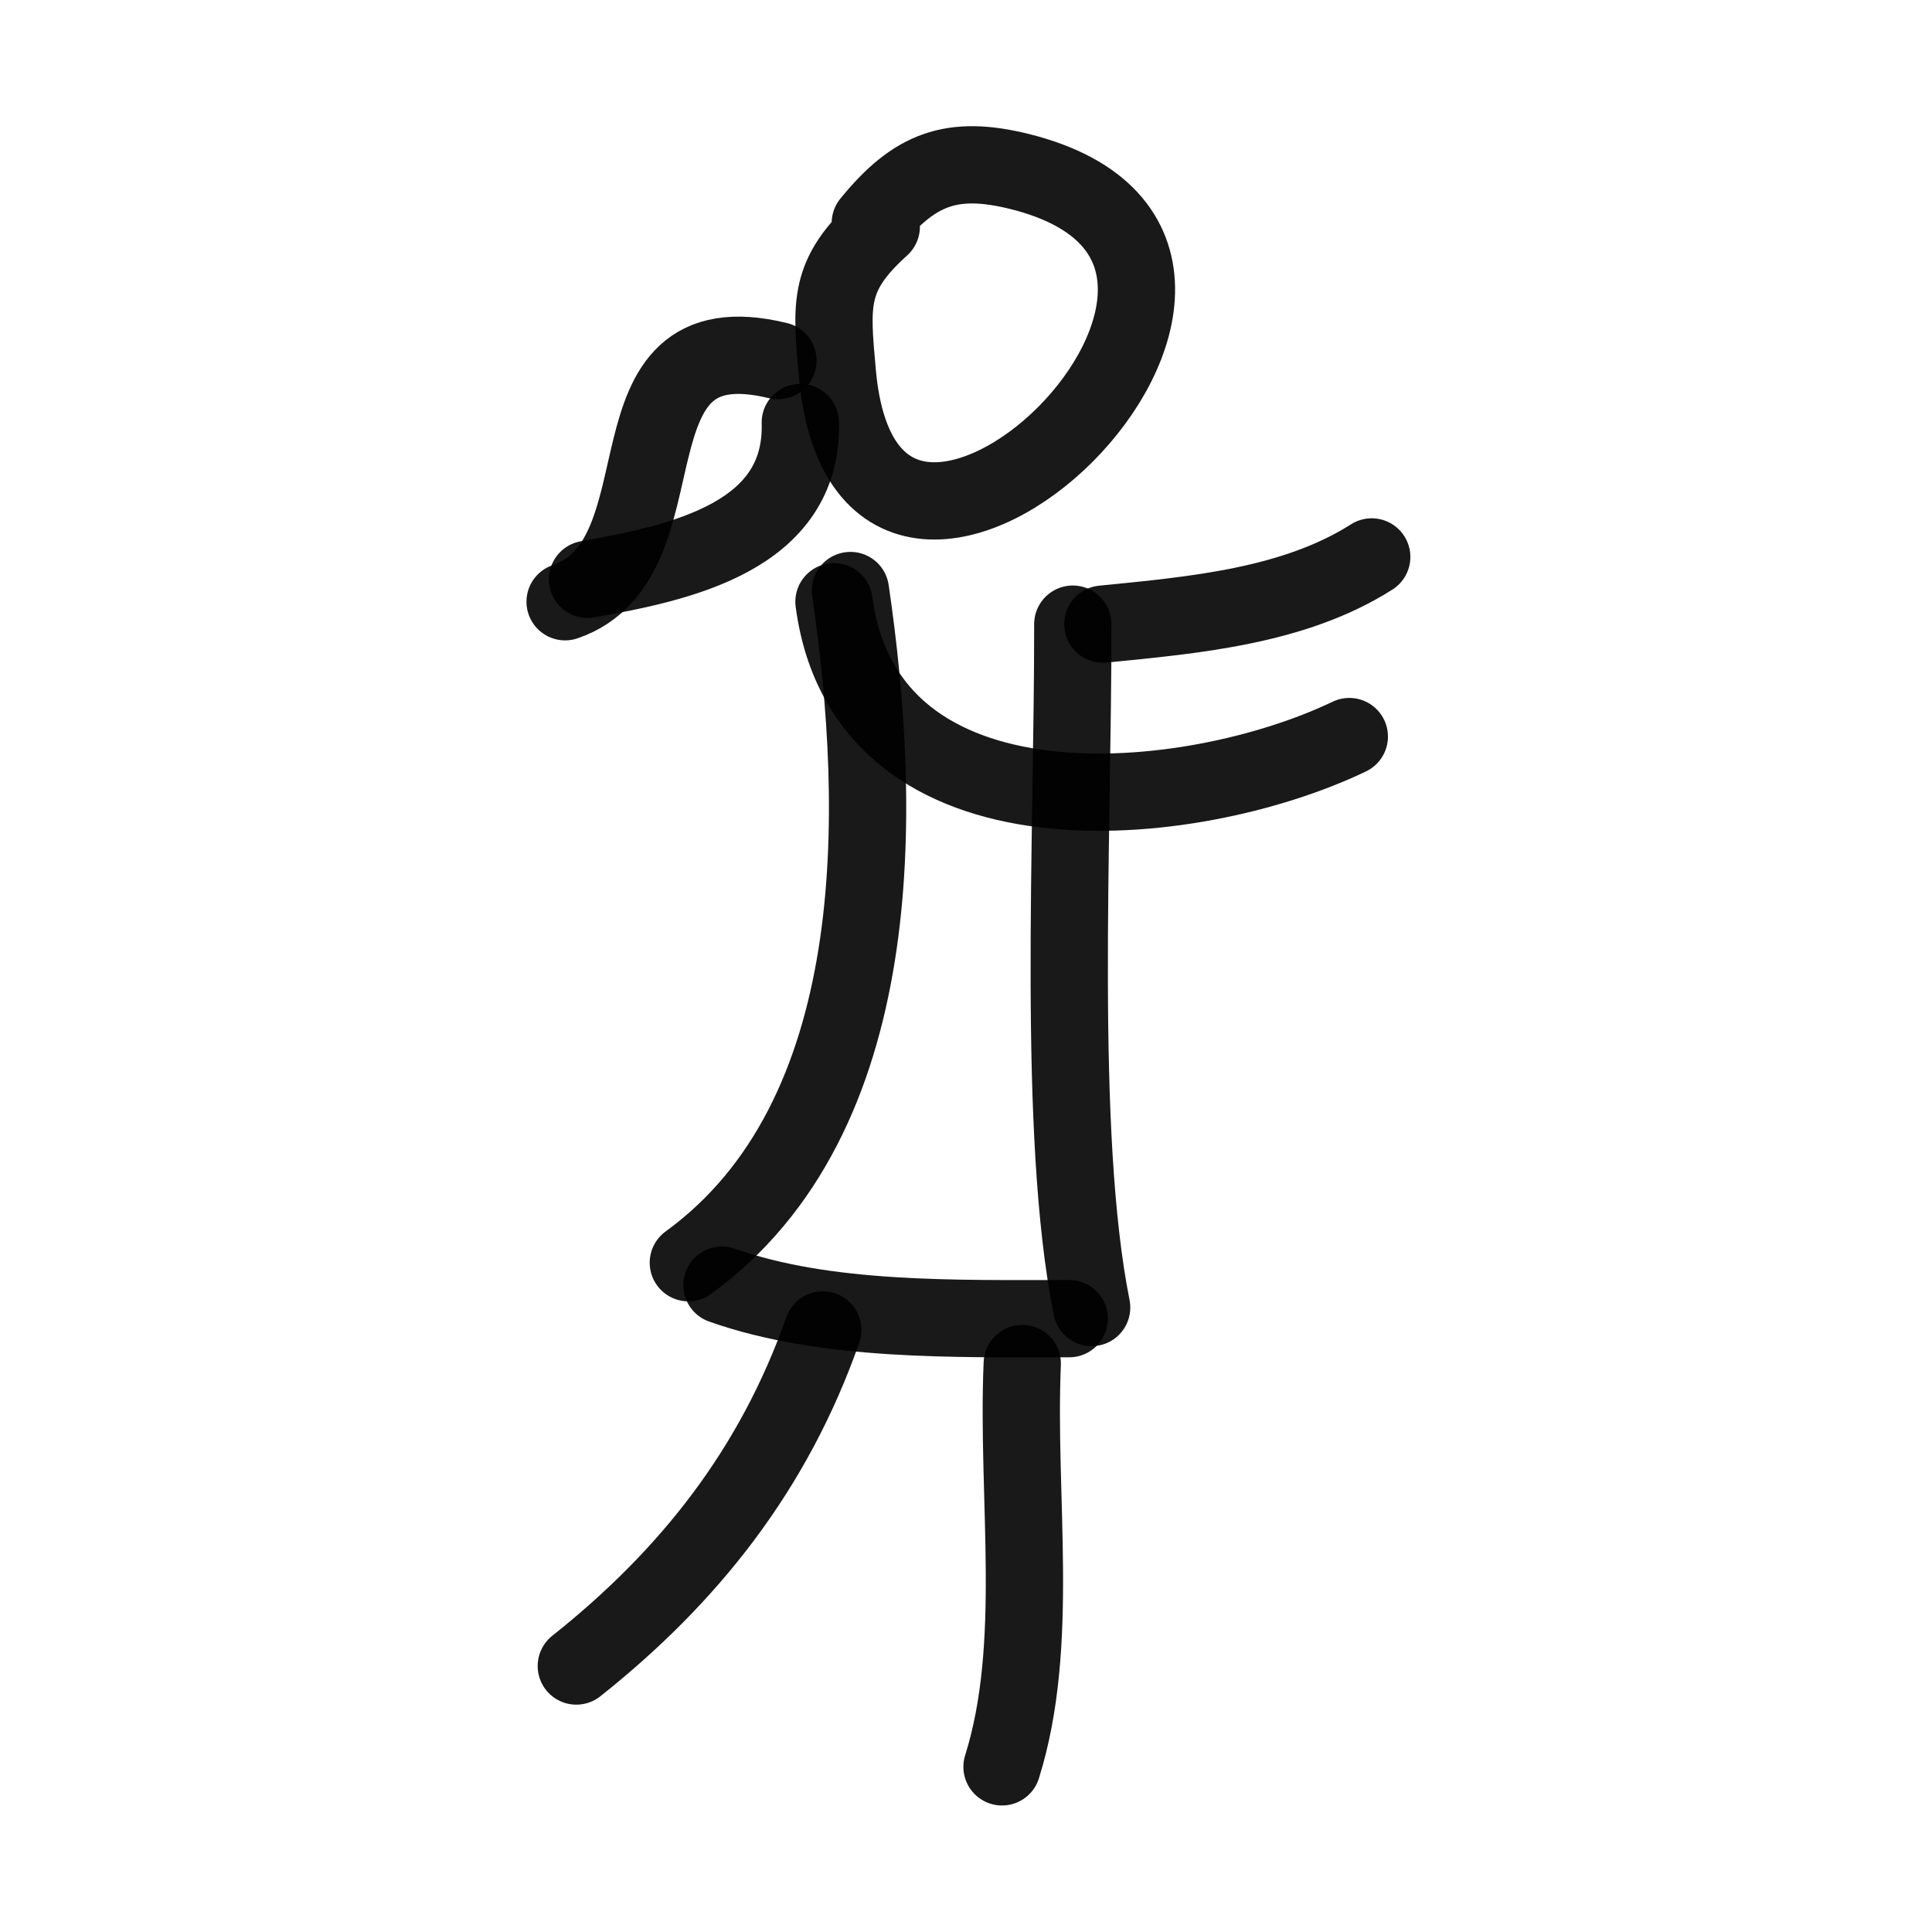
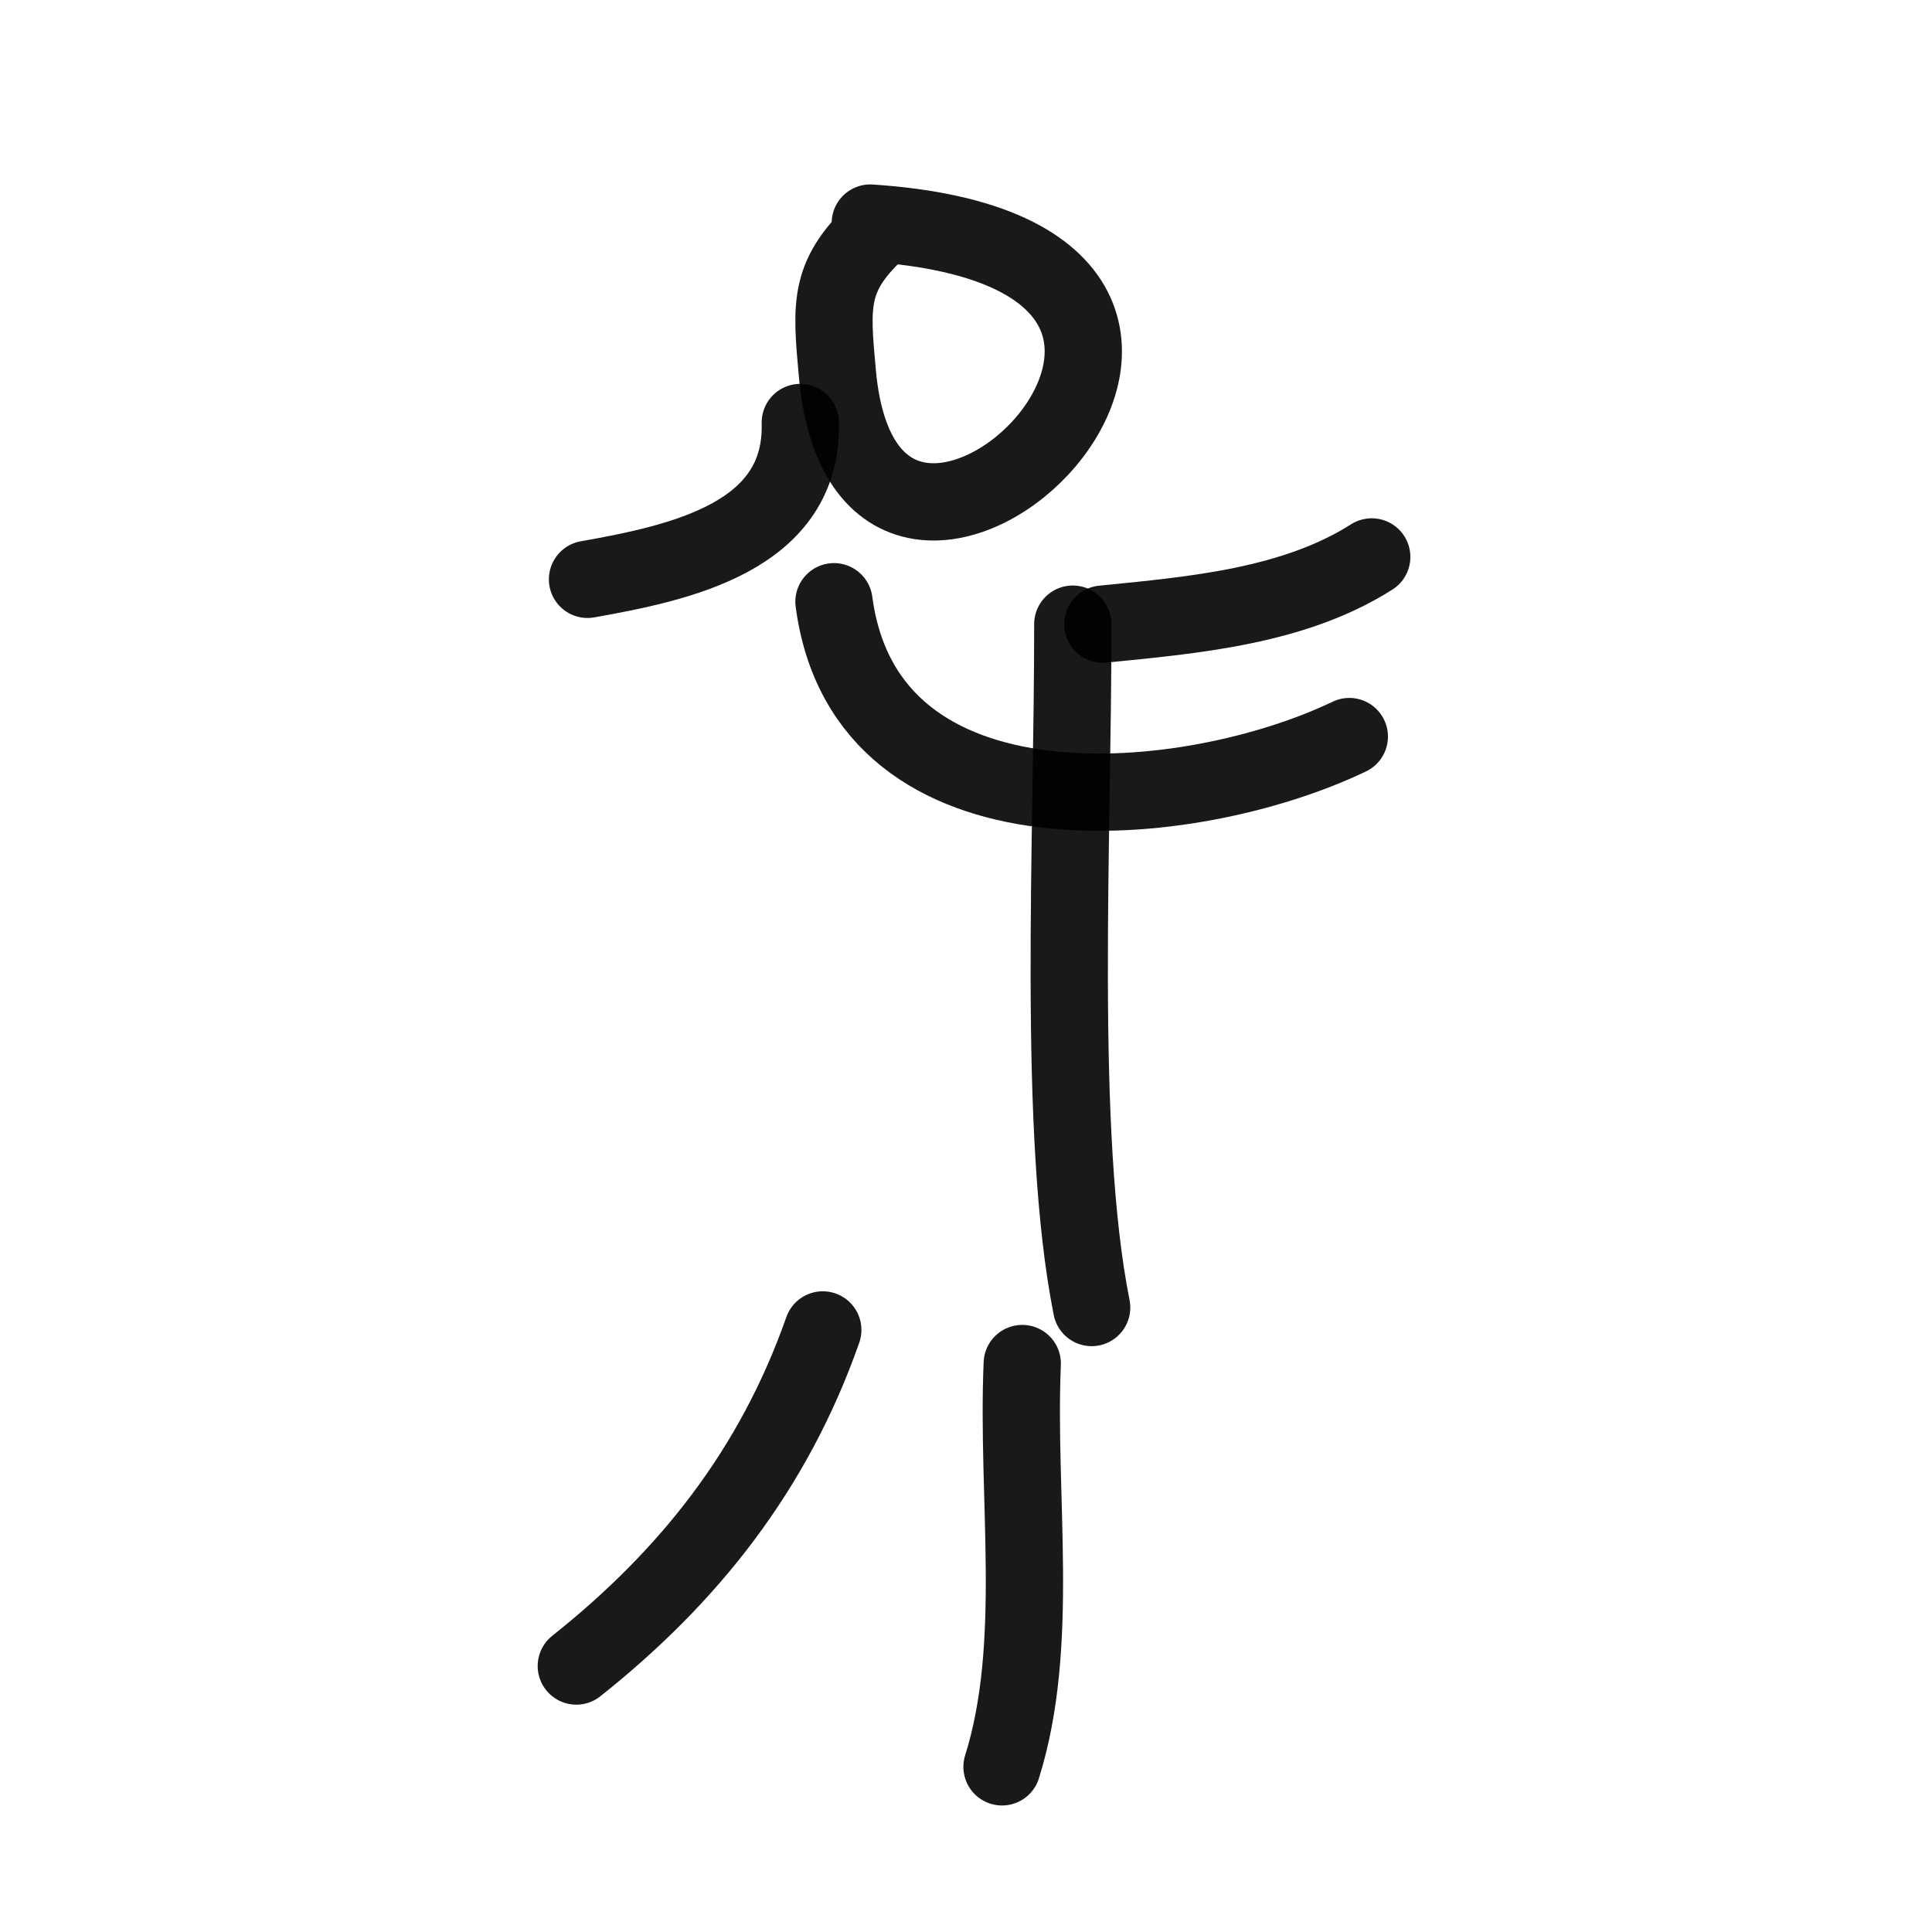
<svg xmlns="http://www.w3.org/2000/svg" width="800px" height="800px" viewBox="0 0 400 400" fill="none">
-   <path d="M180.185 46.184C189.239 35.043 196.977 31.965 211.218 35.539C280.113 52.839 179.892 149.372 173.373 77.349C172.045 62.67 171.439 56.902 182.458 46.943" stroke="#000000" stroke-opacity="0.9" stroke-width="16" stroke-linecap="round" stroke-linejoin="round" />
+   <path d="M180.185 46.184C280.113 52.839 179.892 149.372 173.373 77.349C172.045 62.67 171.439 56.902 182.458 46.943" stroke="#000000" stroke-opacity="0.9" stroke-width="16" stroke-linecap="round" stroke-linejoin="round" />
  <path d="M172.666 124.583C179.357 175.021 246.53 168.23 279.36 152.499" stroke="#000000" stroke-opacity="0.9" stroke-width="16" stroke-linecap="round" stroke-linejoin="round" />
-   <path d="M176.07 122.264C182.783 168.003 184.008 231.264 142.514 261.43" stroke="#000000" stroke-opacity="0.9" stroke-width="16" stroke-linecap="round" stroke-linejoin="round" />
  <path d="M222.111 129.223C222.154 174.156 218.815 234.601 226.014 270.709" stroke="#000000" stroke-opacity="0.9" stroke-width="16" stroke-linecap="round" stroke-linejoin="round" />
-   <path d="M149.473 266.069C170.956 273.666 197.642 273.014 221.375 273.014" stroke="#000000" stroke-opacity="0.9" stroke-width="16" stroke-linecap="round" stroke-linejoin="round" />
  <path d="M170.348 275.348C160.216 304.212 142.683 326.372 119.32 344.931" stroke="#000000" stroke-opacity="0.9" stroke-width="16" stroke-linecap="round" stroke-linejoin="round" />
  <path d="M211.647 282.306C210.452 310.317 215.419 340.406 207.459 365.806" stroke="#000000" stroke-opacity="0.9" stroke-width="16" stroke-linecap="round" stroke-linejoin="round" />
  <path d="M228.334 129.222C247.282 127.34 267.918 125.54 284.001 115.306" stroke="#000000" stroke-opacity="0.9" stroke-width="16" stroke-linecap="round" stroke-linejoin="round" />
-   <path d="M161.069 74.66C123.616 65.539 143.032 115.658 117 124.583" stroke="#000000" stroke-opacity="0.9" stroke-width="16" stroke-linecap="round" stroke-linejoin="round" />
  <path d="M165.695 87.473C166.358 111.104 140.969 116.51 121.639 119.945" stroke="#000000" stroke-opacity="0.9" stroke-width="16" stroke-linecap="round" stroke-linejoin="round" />
</svg>